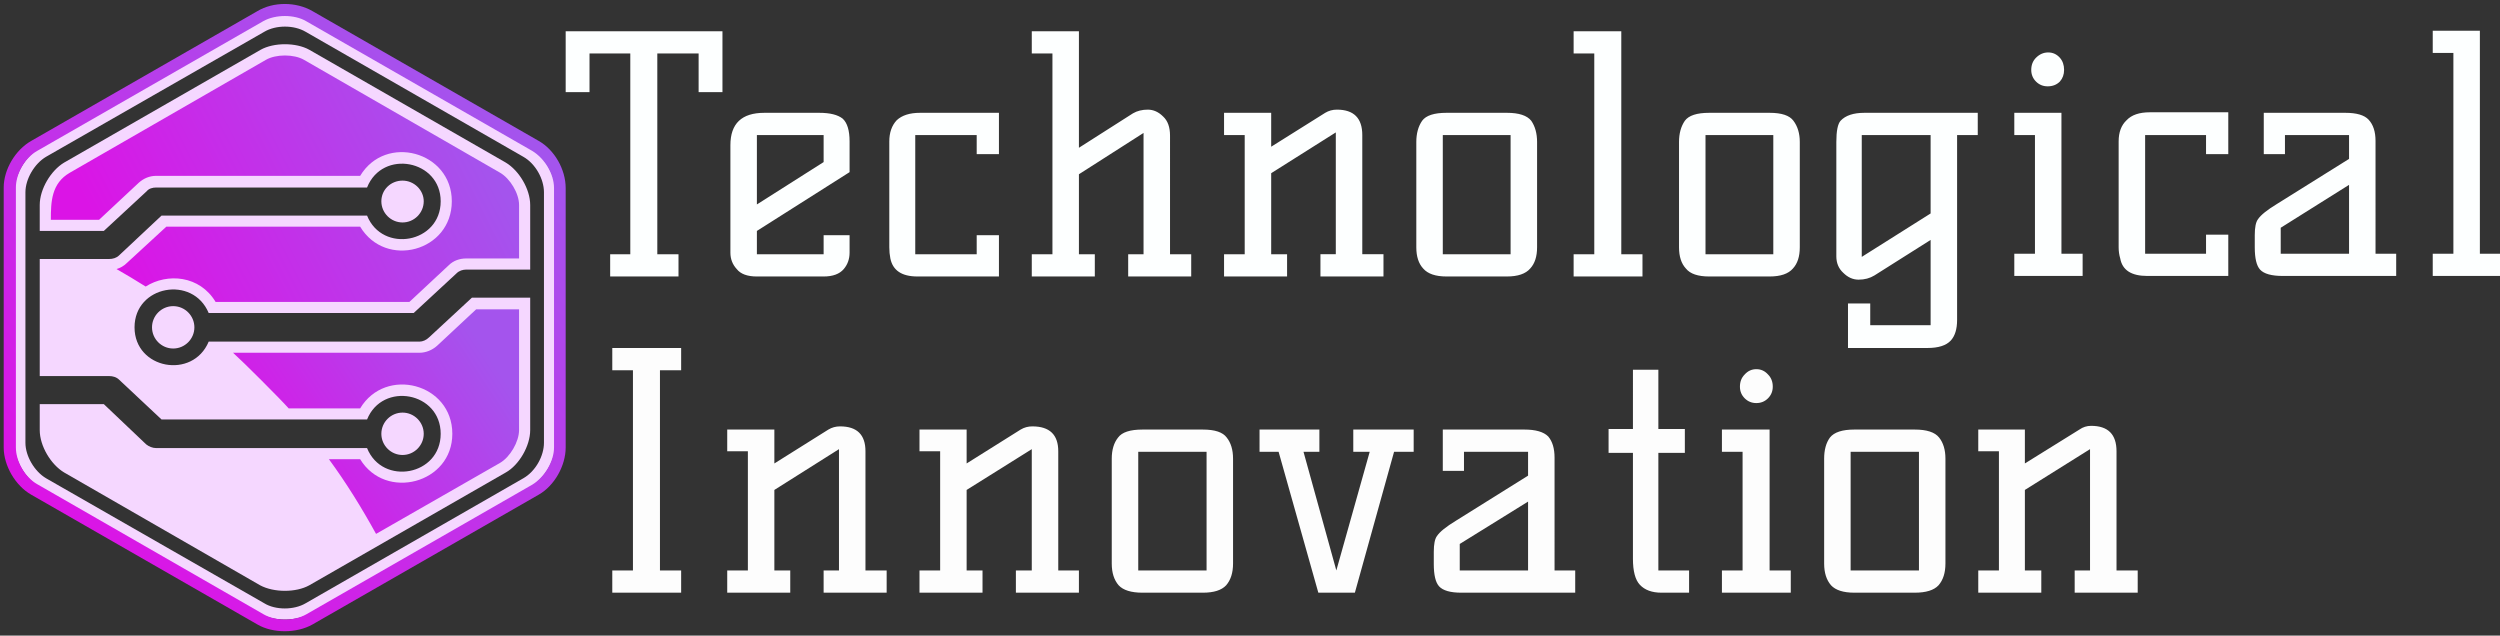
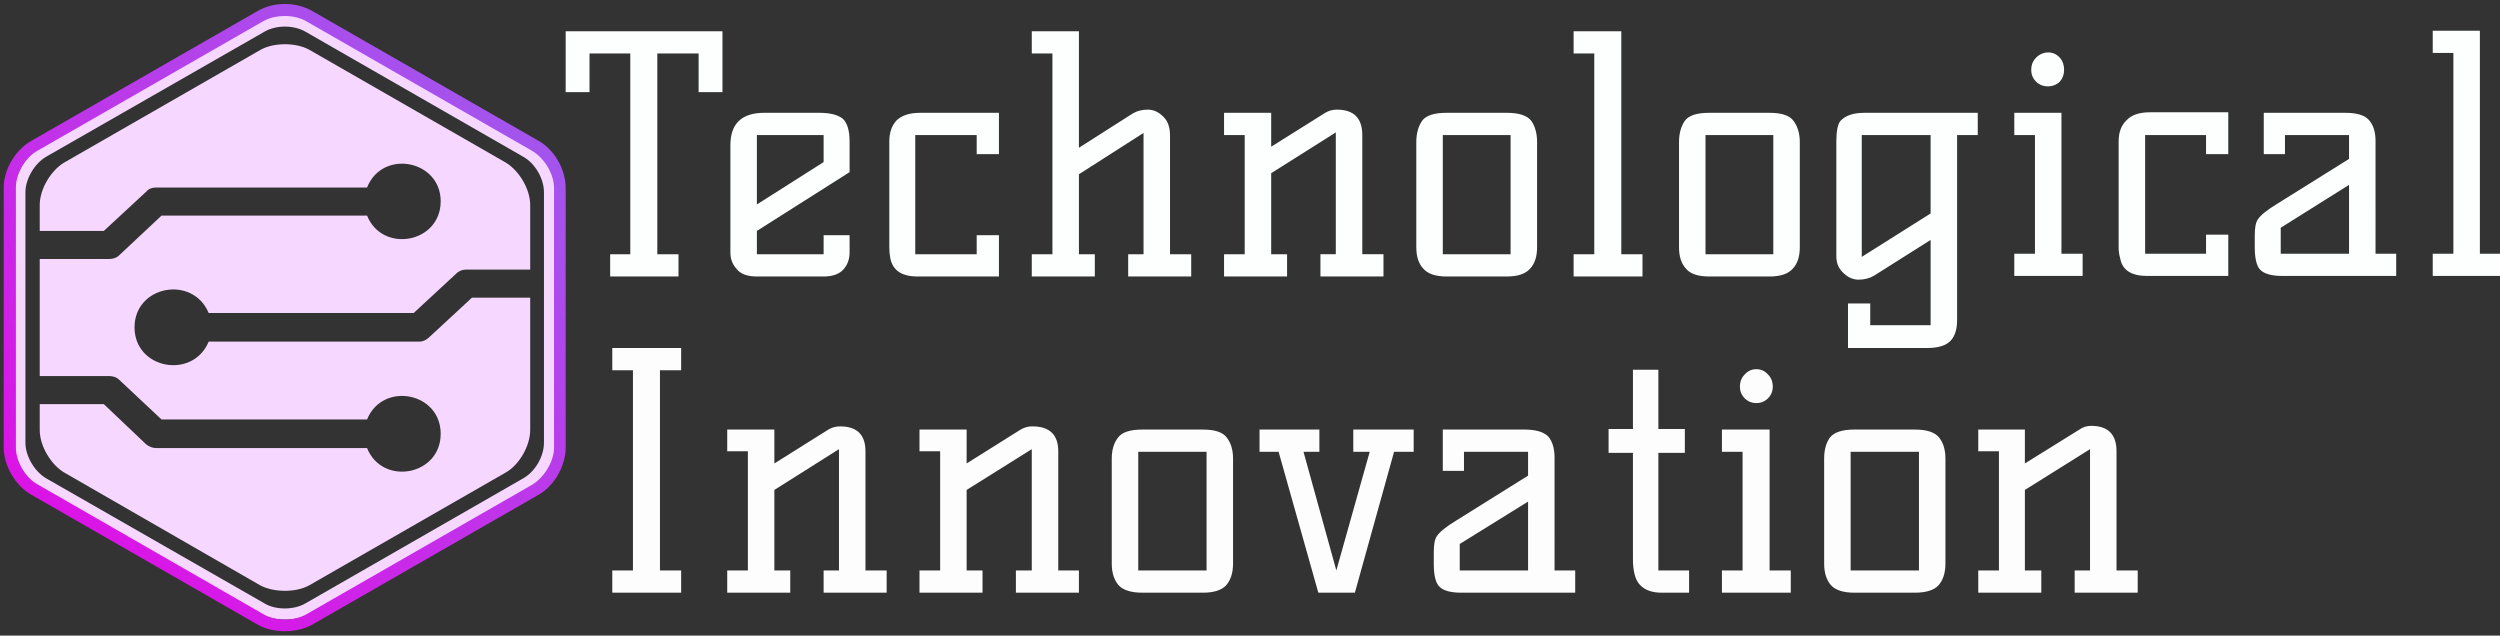
<svg xmlns="http://www.w3.org/2000/svg" version="1.2" viewBox="0 0 472 120" width="472" height="120">
  <rect x="0" y="0" width="472" height="120" fill="#333333" stroke="none" />
  <title>svgexport-13 (1)</title>
  <defs>
    <linearGradient id="g1" x2="1" gradientUnits="userSpaceOnUse" gradientTransform="matrix(76.309,-82.251,83.627,77.586,15.639,101.091)">
      <stop offset="0" stop-color="#db14e6" />
      <stop offset="1" stop-color="#a454ed" />
    </linearGradient>
    <linearGradient id="g2" x2="1" gradientUnits="userSpaceOnUse" gradientTransform="matrix(41.321,-27.278,24.833,37.617,50.335,93.212)">
      <stop offset="0" stop-color="#db14e6" />
      <stop offset="1" stop-color="#a454ed" />
    </linearGradient>
    <linearGradient id="g3" x2="1" gradientUnits="userSpaceOnUse" gradientTransform="matrix(63.539,-32.33,22.069,43.372,22.024,49.928)">
      <stop offset="0" stop-color="#db14e6" />
      <stop offset="1" stop-color="#a454ed" />
    </linearGradient>
  </defs>
  <style>
		.s0 { fill: #f5d7ff } 
		.s1 { fill: url(#g1) } 
		.s2 { fill: url(#g2) } 
		.s3 { fill: url(#g3) } 
		.s4 { fill: #fdffff } 
		.s5 { fill: #fdfdfd } 
	</style>
  <g>
    <path class="s0" d="m48.8 115.7l-41.1-23.6c-2.9-1.6-5-5.2-5-8.5v-47.3c0-3.3 2.1-6.9 5-8.5l41.1-23.7c2.8-1.6 7.2-1.6 10 0l41.1 23.7c2.9 1.6 5 5.2 5 8.5v47.3c0 3.3-2.1 6.9-5 8.5l-41.1 23.6c-2.9 1.7-7.1 1.7-10 0zm1.1-109.7l-41.2 23.6c-2.2 1.3-3.9 4.2-3.9 6.7v47.3c0 2.5 1.7 5.4 3.9 6.7l41.2 23.6c2.1 1.3 5.6 1.3 7.8 0l41.1-23.6c2.3-1.3 3.9-4.2 3.9-6.7v-47.3c0-2.5-1.6-5.4-3.9-6.7l-41.1-23.6c-2.2-1.3-5.6-1.3-7.8 0z" />
    <path class="s1" d="m59 2.1l42.7 24.5c3 1.7 5.1 5.4 5.1 8.9v49c0 3.4-2.1 7.2-5.1 8.9l-42.7 24.5c-3 1.7-7.5 1.7-10.4 0l-42.7-24.5c-3-1.7-5.2-5.5-5.2-8.9v-49.1c0-3.4 2.2-7.1 5.2-8.8l42.7-24.5c3-1.8 7.3-1.8 10.4 0zm-1.2 113.9l42.7-24.5c2.3-1.4 4.1-4.4 4.1-7v-49c0-2.7-1.8-5.6-4.1-7l-42.7-24.5c-2.2-1.3-5.8-1.3-8.1 0l-42.7 24.5c-2.3 1.3-4 4.3-4 6.9v49.1c0 2.6 1.7 5.6 4 6.9l42.8 24.6c2.3 1.3 5.7 1.3 8 0z" />
    <path class="s0" d="m89.1 56.2l-8.1 7.5c-0.5 0.5-1.2 0.8-1.8 0.8h-39.8c-3 7.2-14 5.2-14-2.7 0-7.9 11-9.9 14-2.7h38.7l8.1-7.5c0.5-0.5 1.2-0.7 1.8-0.7h12.1v-12.2c0-3-2.1-6.5-4.6-8l-37.1-21.3c-2.5-1.4-6.7-1.4-9.2 0l-37.1 21.3c-2.5 1.5-4.6 5-4.6 8v4.9h12.1l8.1-7.5c0.4-0.5 1.1-0.7 1.8-0.7h39.8c2.9-7.3 13.9-5.2 13.9 2.6 0 7.9-11 9.9-13.9 2.7h-38.8l-8 7.5c-0.5 0.5-1.2 0.7-1.9 0.7h-13.1v22.1h13.1c0.7 0 1.4 0.2 1.9 0.7l8 7.5h38.8c2.9-7.2 13.9-5.2 13.9 2.7 0 7.9-11 9.9-13.9 2.7h-39.8c-0.7 0-1.4-0.3-1.9-0.7l-8-7.6h-12.1v4.9c0 3 2.1 6.5 4.6 8l37 21.3c2.6 1.4 6.8 1.4 9.3 0l37.1-21.3c2.5-1.4 4.6-5 4.6-8v-25z" />
-     <path class="s2" d="m82.5 65.3c-0.9 0.8-2.1 1.3-3.3 1.3h-35.2c2 1.8 9 8.8 10.5 10.5h13.5c4.8-8 17.4-4.7 17.4 4.8 0 9.4-12.6 12.7-17.4 4.8h-5.9c3.3 4.5 6.2 9.2 8.9 14.1l23.4-13.4c1.9-1.1 3.6-4 3.6-6.2v-22.8h-8.1z" />
-     <path class="s3" d="m94.4 32.6l-37-21.3c-1.9-1.1-5.3-1.1-7.2 0l-37 21.3c-3.5 2-3.6 5.5-3.6 8.9h9.1l7.5-7c0.9-0.8 2-1.3 3.3-1.3h38.5c4.8-8 17.3-4.6 17.3 4.8 0 9.5-12.5 12.8-17.3 4.8h-36.6l-7.5 6.9c-0.5 0.5-1.2 0.9-1.9 1.1q2.8 1.6 5.5 3.3c4.1-2.6 10.2-2.1 13.2 2.9h36.6l7.4-6.9c0.9-0.9 2.1-1.3 3.3-1.3h10v-10.1c0-2.2-1.7-5-3.6-6.1z" />
-     <path class="s0" d="m76 85.9c-2.2 0-4-1.8-4-4 0-2.2 1.8-4 4-4 2.2 0 4 1.8 4 4 0 2.2-1.8 4-4 4z" />
-     <path class="s0" d="m32.7 65.8c-2.2 0-4-1.8-4-4 0-2.2 1.8-4 4-4 2.2 0 4 1.8 4 4 0 2.2-1.8 4-4 4z" />
-     <path class="s0" d="m76 42c-2.2 0-4-1.8-4-4 0-2.2 1.8-3.9 4-3.9 2.2 0 4 1.8 4 3.9 0 2.2-1.8 4-4 4z" />
  </g>
  <path class="s4" d="m115.2 52.2v-4.2h3.8v-37.9h-7.7v7.3h-4.5v-11.5h29.6v11.5h-4.5v-7.3h-7.8v37.9h4v4.2zm22.7-4.5v-20.3q0-6.1 6.4-6.1h10.4q3 0 4.4 1.1 1.3 1.2 1.3 4.3v5.8l-17.5 11.1v4.4h12.6v-3.6h4.9v3.3q0 1.8-1.1 3.1-1.2 1.4-3.8 1.4h-12.6q-2.7 0-3.8-1.4-1.2-1.3-1.2-3.1zm5-22.2v13.1l12.6-8v-5.1zm45.7 18.9v7.8h-15.4q-4.4 0-5.1-3.4-0.2-1-0.2-2.1v-20q0-2.5 1.4-4 1.5-1.4 4.4-1.4h14.9v7.8h-4.2v-3.6h-11.6v22.5h11.6v-3.6zm32.3 3.6h4v4.2h-11.9v-4.2h2.9v-22.9l-12.2 7.8v15.1h3v4.2h-11.9v-4.2h3.9v-37.9h-3.9v-4.2h8.9v22l10.2-6.5q1.2-0.7 2.8-0.7 1.6 0 2.9 1.3 1.3 1.2 1.3 3.6zm31.5-27.3q4.8 0 4.8 4.8v22.5h4v4.2h-11.9v-4.2h2.9v-23l-12.2 7.7v15.3h3v4.2h-11.9v-4.2h3.9v-22.5h-3.9v-4.2h8.9v6.4l10.2-6.4q1-0.6 2.2-0.6zm32.1 31.5h-11.4q-3.1 0-4.4-1.5-1.3-1.4-1.3-4v-19.9q0-2.4 1.1-4 1.1-1.5 4.6-1.5h11.4q3.4 0 4.6 1.5 1.1 1.6 1.1 4v19.9q0 2.6-1.3 4-1.3 1.5-4.4 1.5zm-12.1-26.7v22.5h12.8v-22.5zm33.7-19.6v42.1h4v4.2h-13v-4.2h3.9v-37.9h-3.9v-4.2zm28 46.3h-11.4q-3.2 0-4.4-1.5-1.3-1.4-1.3-4v-19.9q0-2.4 1.1-4 1.1-1.5 4.6-1.5h11.4q3.4 0 4.5 1.5 1.2 1.6 1.2 4v19.9q0 2.6-1.3 4-1.3 1.5-4.4 1.5zm-12.1-26.7v22.5h12.8v-22.5zm51.4 0h-3.9v34.9q0 2.6-1.2 3.9-1.3 1.4-4.4 1.4h-15v-8.4h4.2v4.1h11.4v-16.1l-10.6 6.7q-1.3 0.8-3 0.8-1.6 0-2.9-1.3-1.3-1.2-1.3-3.1v-21.6q0-3.1 0.8-4 1.4-1.5 4.5-1.5h21.4zm-8.9 14.8v-14.8h-13v23zm24.7-19v26.6h4v4.2h-12.9v-4.2h3.9v-22.4h-3.9v-4.2zm-2.5-11.4q1.3 0 2.2 1 0.8 0.9 0.8 2.3 0 1.3-0.8 2.2-0.9 0.9-2.3 0.9-1.3 0-2.2-0.9-0.9-0.9-0.9-2.2 0-1.4 0.9-2.3 1-1 2.3-1zm34 34.4v7.8h-15.3q-4.5 0-5.1-3.3-0.3-1-0.3-2.1v-20q0-2.6 1.5-4 1.4-1.5 4.4-1.5h14.8v7.9h-4.2v-3.6h-11.5v22.4h11.5v-3.6zm27.8 3.6h3.9v4.2h-21.4q-3.2 0-4.3-1.2-1-1.1-1-4.2v-2.3q0-2.2 0.6-3 0.8-1.2 3.6-2.9l13.6-8.5v-4.5h-12.1v3.6h-4v-7.8h15.4q3.2 0 4.4 1.3 1.3 1.4 1.3 4zm-5 0v-13l-12.9 8.1v4.9zm24.7-42.1v42.1h4v4.2h-12.9v-4.2h3.9v-37.9h-3.9v-4.2z" />
  <path class="s5" d="m124.6 69.9v37.8h4v4.2h-13v-4.2h3.9v-37.8h-3.9v-4.2h13v4.2zm34 10.6q4.8 0 4.8 4.7v22.5h4v4.2h-11.9v-4.2h2.9v-22.9l-12.2 7.7v15.2h3v4.2h-11.9v-4.2h3.9v-22.5h-3.9v-4.1h8.9v6.4l10.2-6.4q1-0.6 2.2-0.6zm36.3 0q4.9 0 4.9 4.7v22.5h3.9v4.2h-11.9v-4.2h3v-22.9l-12.3 7.7v15.2h3v4.2h-11.9v-4.2h3.9v-22.5h-3.9v-4.1h8.9v6.4l10.2-6.4q1-0.6 2.2-0.6zm32.2 31.4h-11.4q-3.2 0-4.5-1.4-1.3-1.5-1.3-4.1v-19.8q0-2.5 1.2-4 1.1-1.5 4.6-1.5h11.4q3.4 0 4.5 1.5 1.2 1.5 1.2 4v19.8q0 2.6-1.3 4.1-1.3 1.4-4.4 1.4zm-12.2-26.6v22.4h12.9v-22.4zm22.9-4.2h11.3v4.2h-3l6.2 22.4 6.3-22.4h-3.1v-4.2h11.4v4.2h-3.7l-7.4 26.6h-6.9l-7.5-26.6h-3.6zm55.7 26.6h3.9v4.2h-21.5q-3.1 0-4.2-1.2-1-1.1-1-4.2v-2.3q0-2.2 0.6-3 0.8-1.2 3.6-2.9l13.6-8.5v-4.5h-12.1v3.6h-4v-7.8h15.4q3.2 0 4.5 1.3 1.2 1.4 1.2 4zm-5 0v-13l-12.9 8v5zm19.8-37.9h4.8v11.2h5v4.5h-5v22.2h5.8v4.2h-5.2q-2.7 0-4.1-1.5-1.3-1.4-1.3-4.9v-20h-4.6v-4.5h4.6zm25.8 11.3v26.6h4v4.2h-13v-4.2h3.9v-22.4h-3.9v-4.2zm-2.5-11.4q1.3 0 2.2 1 0.9 0.9 0.9 2.3 0 1.3-0.9 2.2-0.9 0.9-2.2 0.9-1.3 0-2.2-0.9-0.9-0.9-0.9-2.2 0-1.4 0.9-2.3 0.9-1 2.2-1zm29.9 42.2h-11.4q-3.1 0-4.4-1.4-1.3-1.5-1.3-4.1v-19.8q0-2.5 1.1-4 1.2-1.5 4.6-1.5h11.4q3.4 0 4.6 1.5 1.2 1.5 1.2 4v19.8q0 2.6-1.3 4.1-1.3 1.4-4.5 1.4zm-12.1-26.6v22.4h12.9v-22.4zm45.4-4.9q4.8 0 4.8 4.8v22.5h4v4.2h-11.9v-4.2h2.9v-22.9l-12.3 7.7v15.2h3.1v4.2h-11.9v-4.2h3.9v-22.5h-3.9v-4.1h8.8v6.4l10.3-6.4q1-0.7 2.2-0.7z" />
</svg>